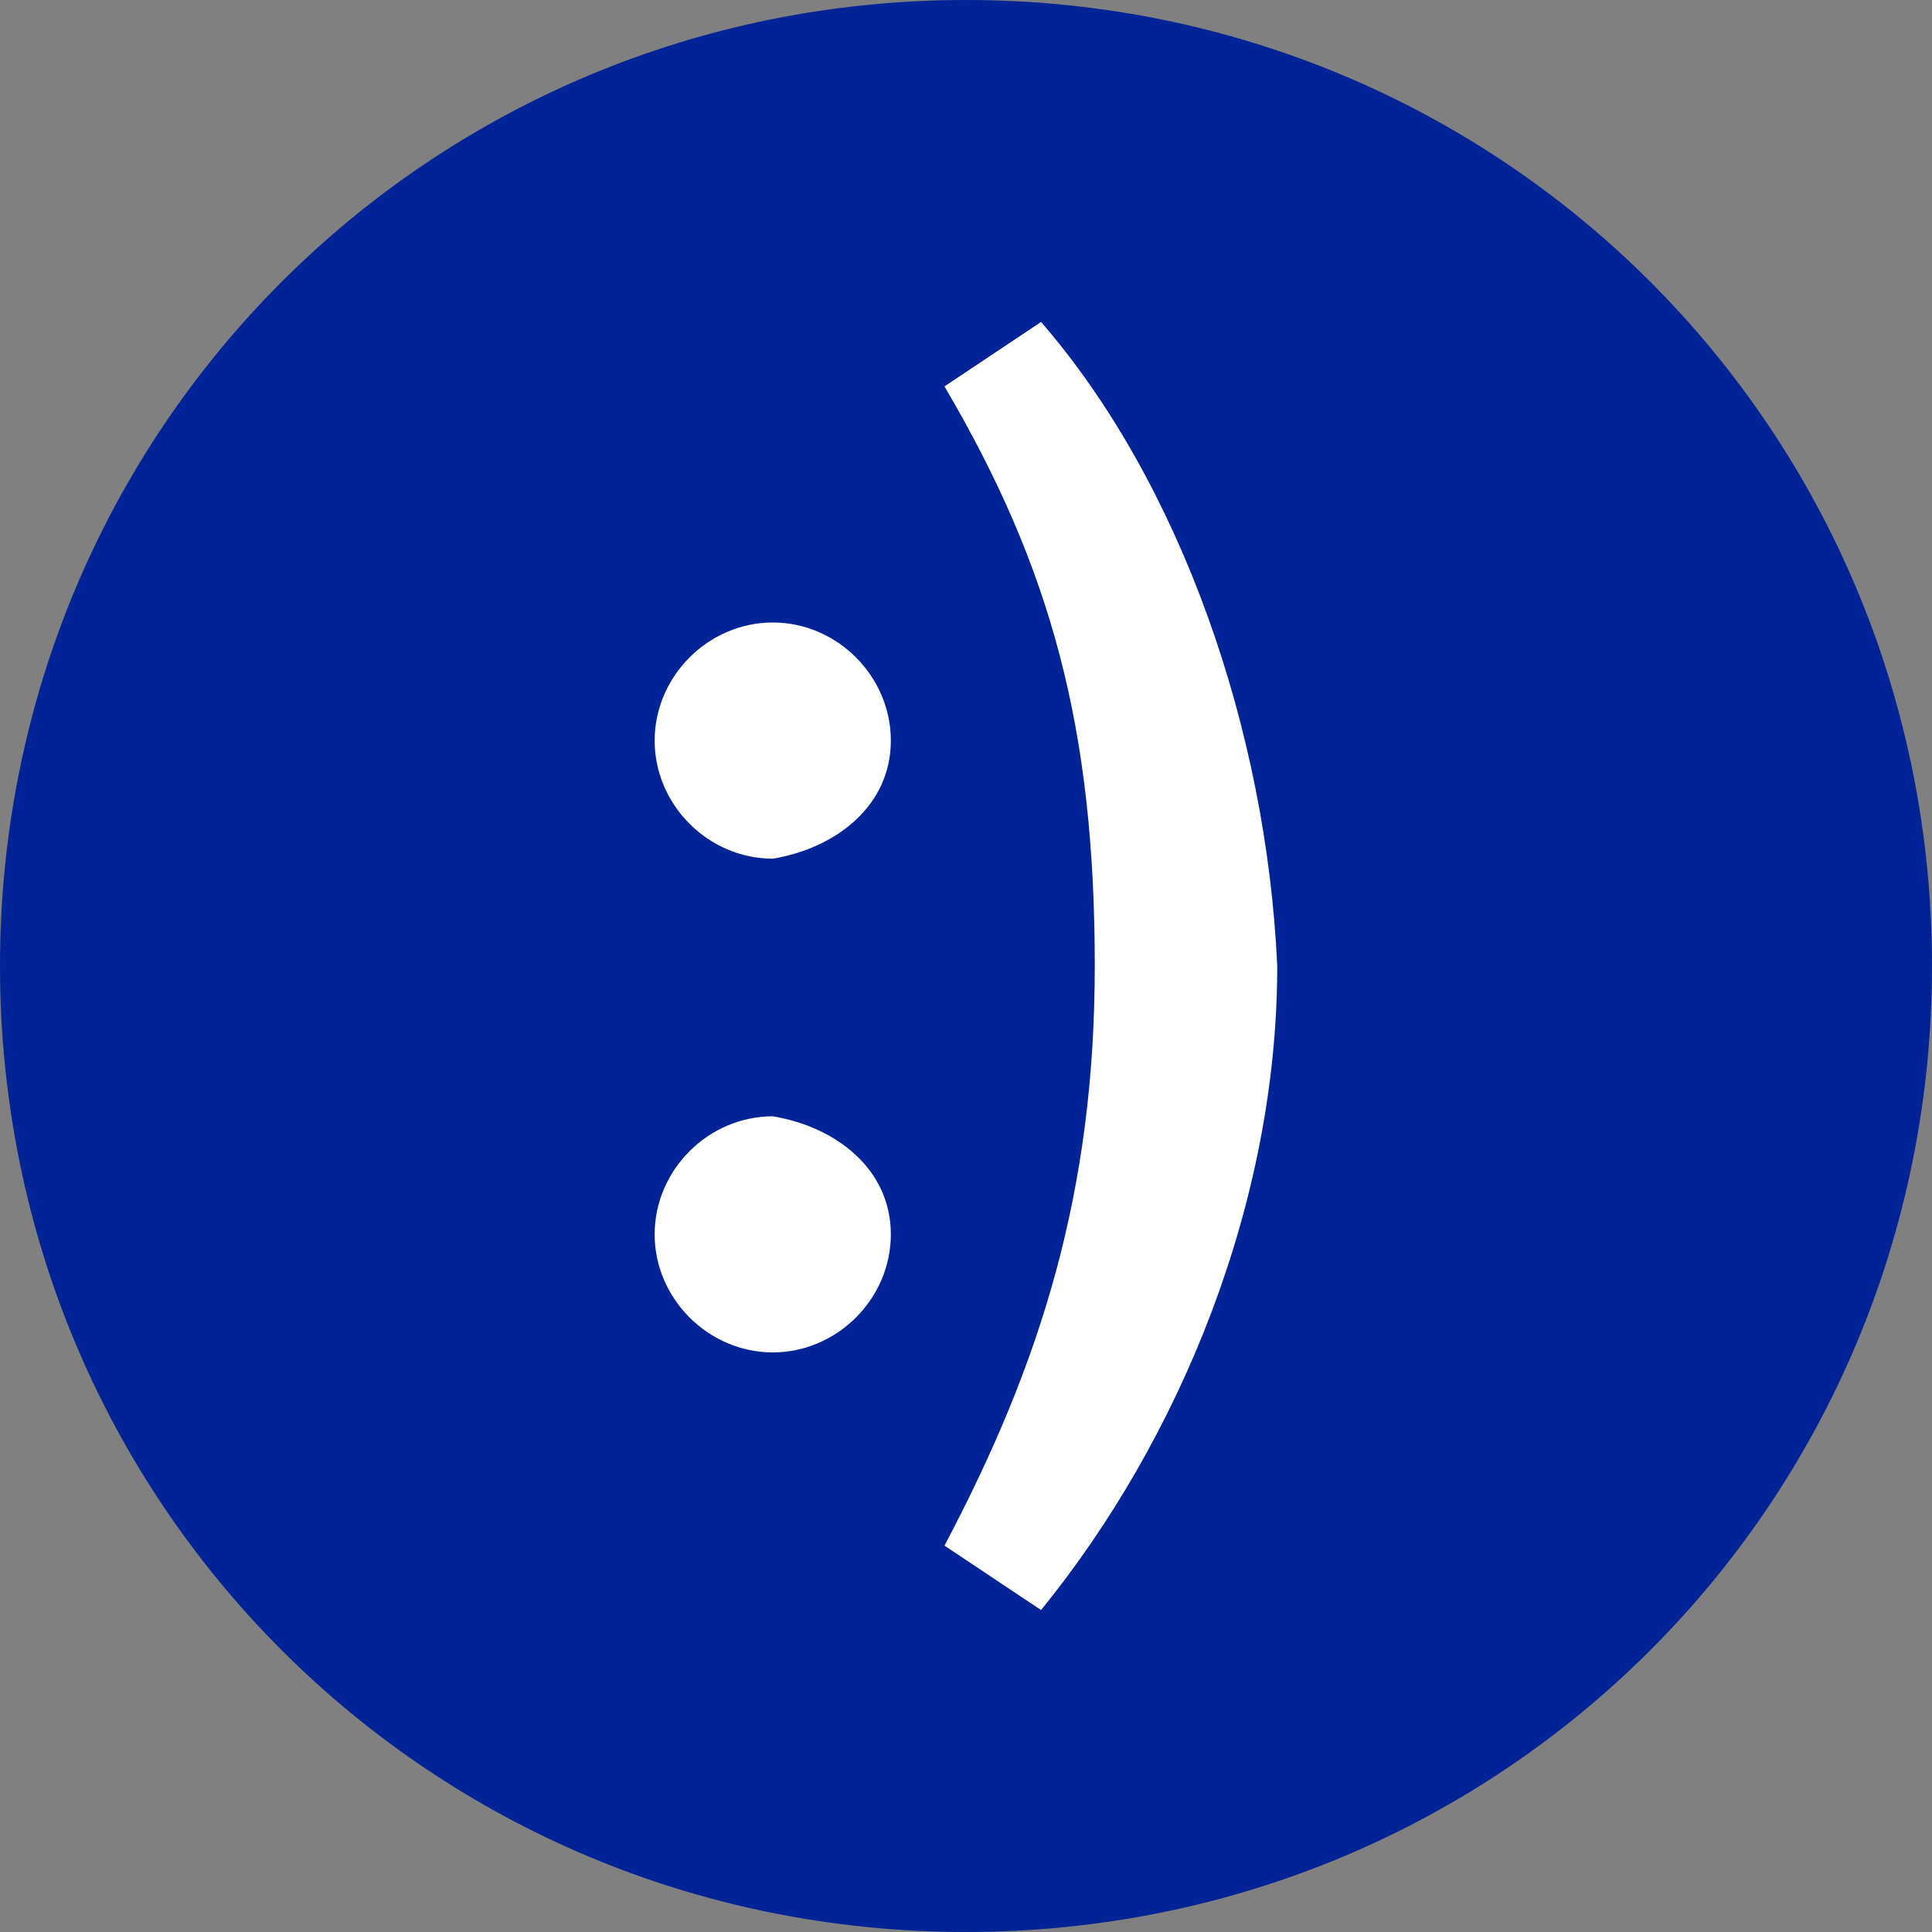
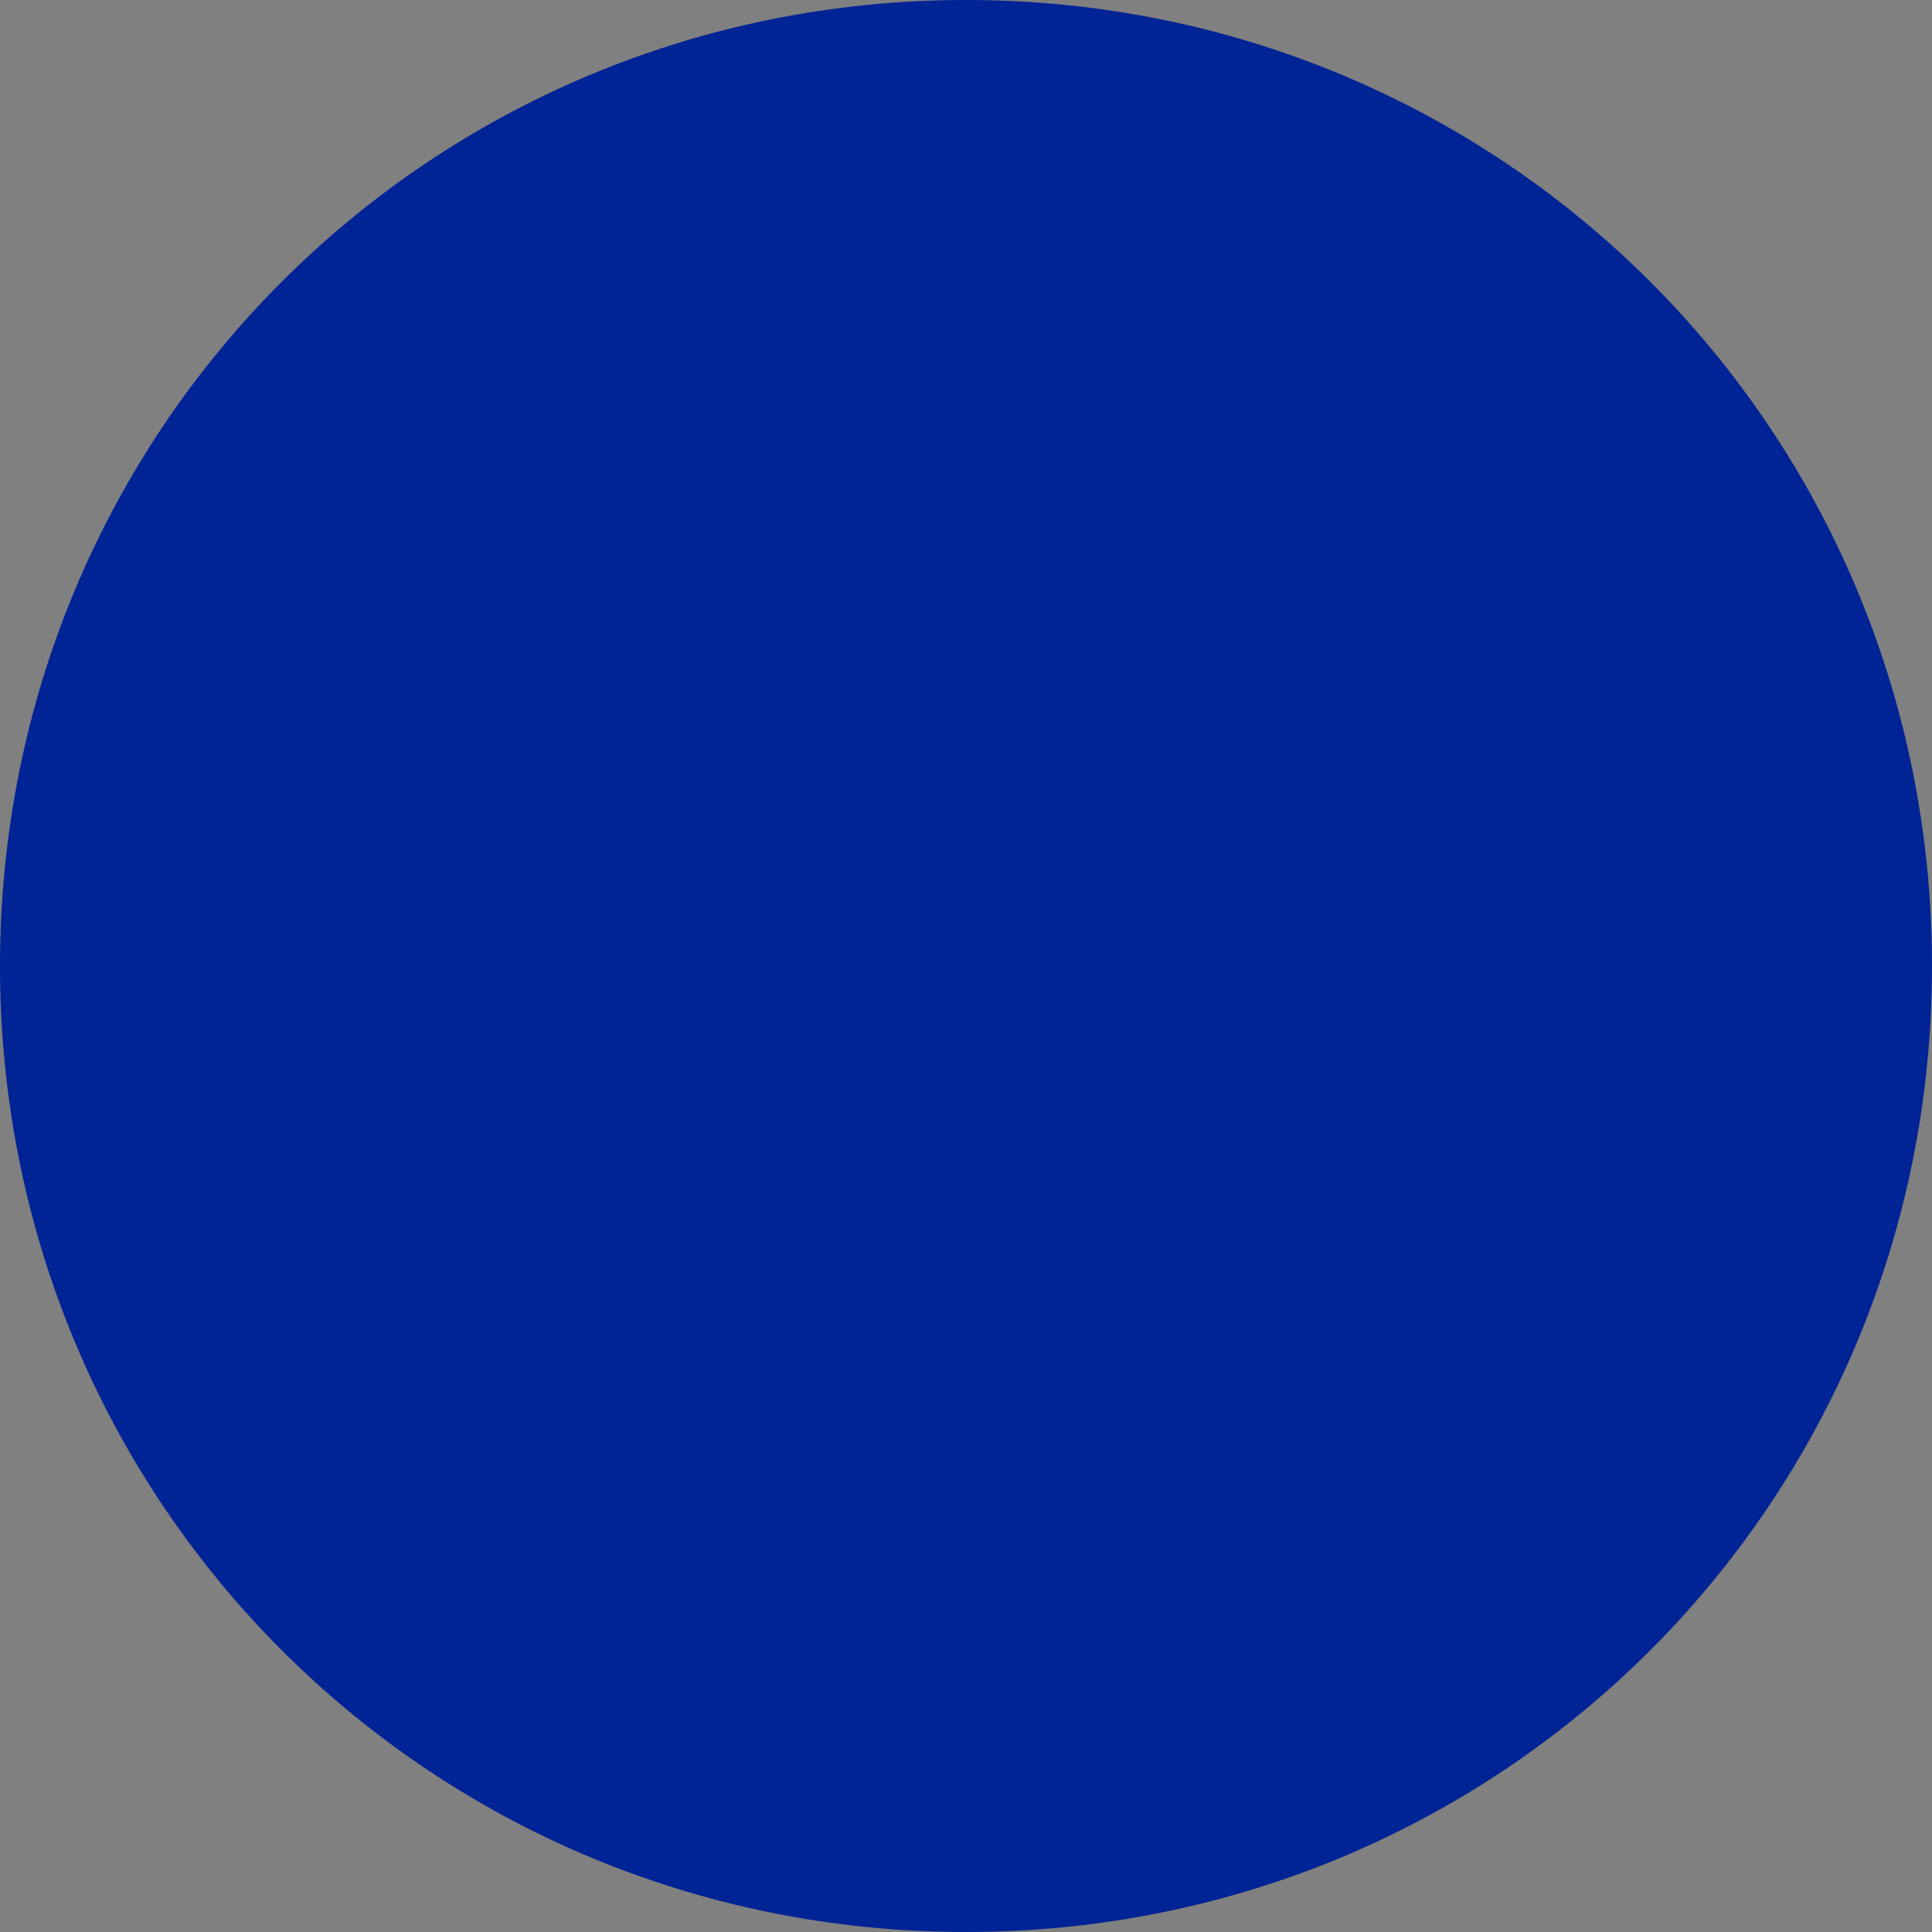
<svg xmlns="http://www.w3.org/2000/svg" width="20" height="20" viewBox="0 0 20 20" fill="none">
  <rect x="0" y="0" width="20" height="20" fill="#808080" stroke="none" />
  <path d="M10 20C4.444 20 0 15.556 0 10C0 4.444 4.444 0 10 0C15.556 0 20 4.444 20 10C20 15.556 15.556 20 10 20Z" fill="#002395" />
-   <path d="M9.222 12.778C9.222 13.444 8.666 14 8 14C7.333 14 6.777 13.444 6.777 12.778C6.777 12.111 7.333 11.556 8 11.556C8.666 11.667 9.222 12.111 9.222 12.778ZM9.222 7.667C9.222 7 8.666 6.444 8 6.444C7.333 6.444 6.777 7 6.777 7.667C6.777 8.333 7.333 8.889 8 8.889C8.666 8.778 9.222 8.333 9.222 7.667ZM10.777 3.333L9.777 4C10.889 5.889 11.333 7.555 11.333 10C11.333 12.333 10.777 14.111 9.777 16L10.777 16.667C12.222 14.889 13.222 12.444 13.222 10C13.111 7.555 12.222 5 10.777 3.333Z" fill="white" />
</svg>